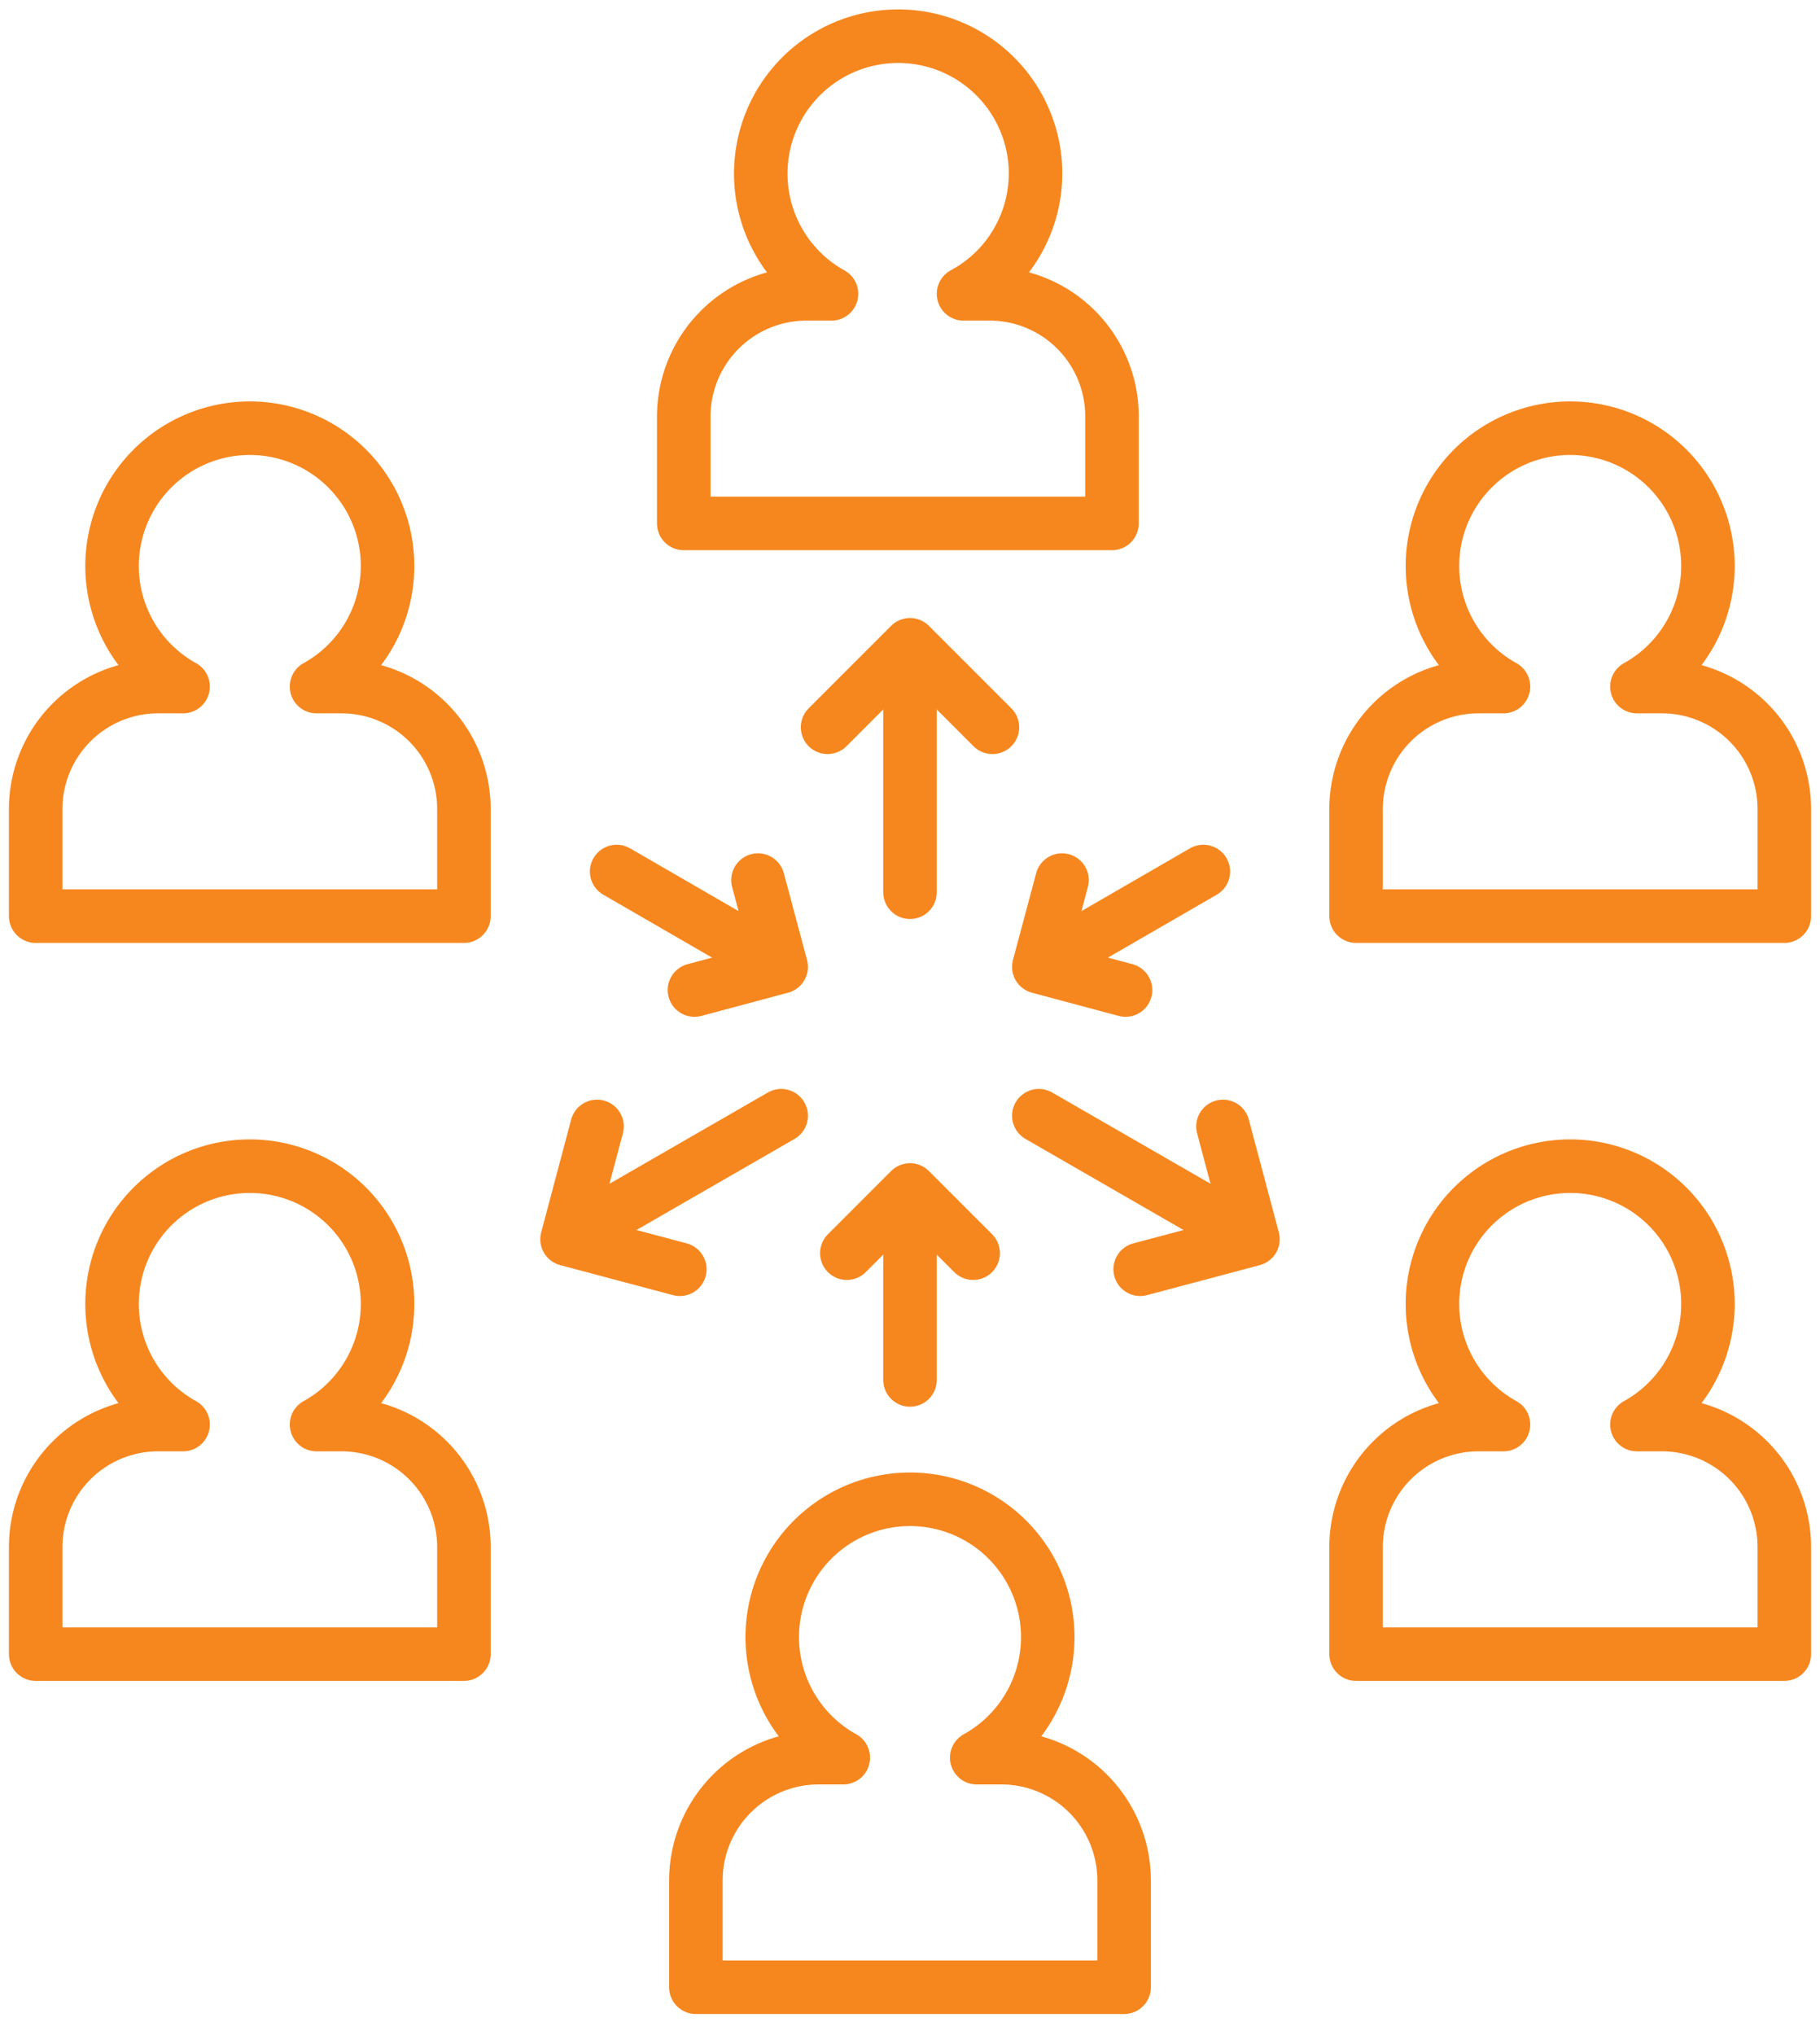
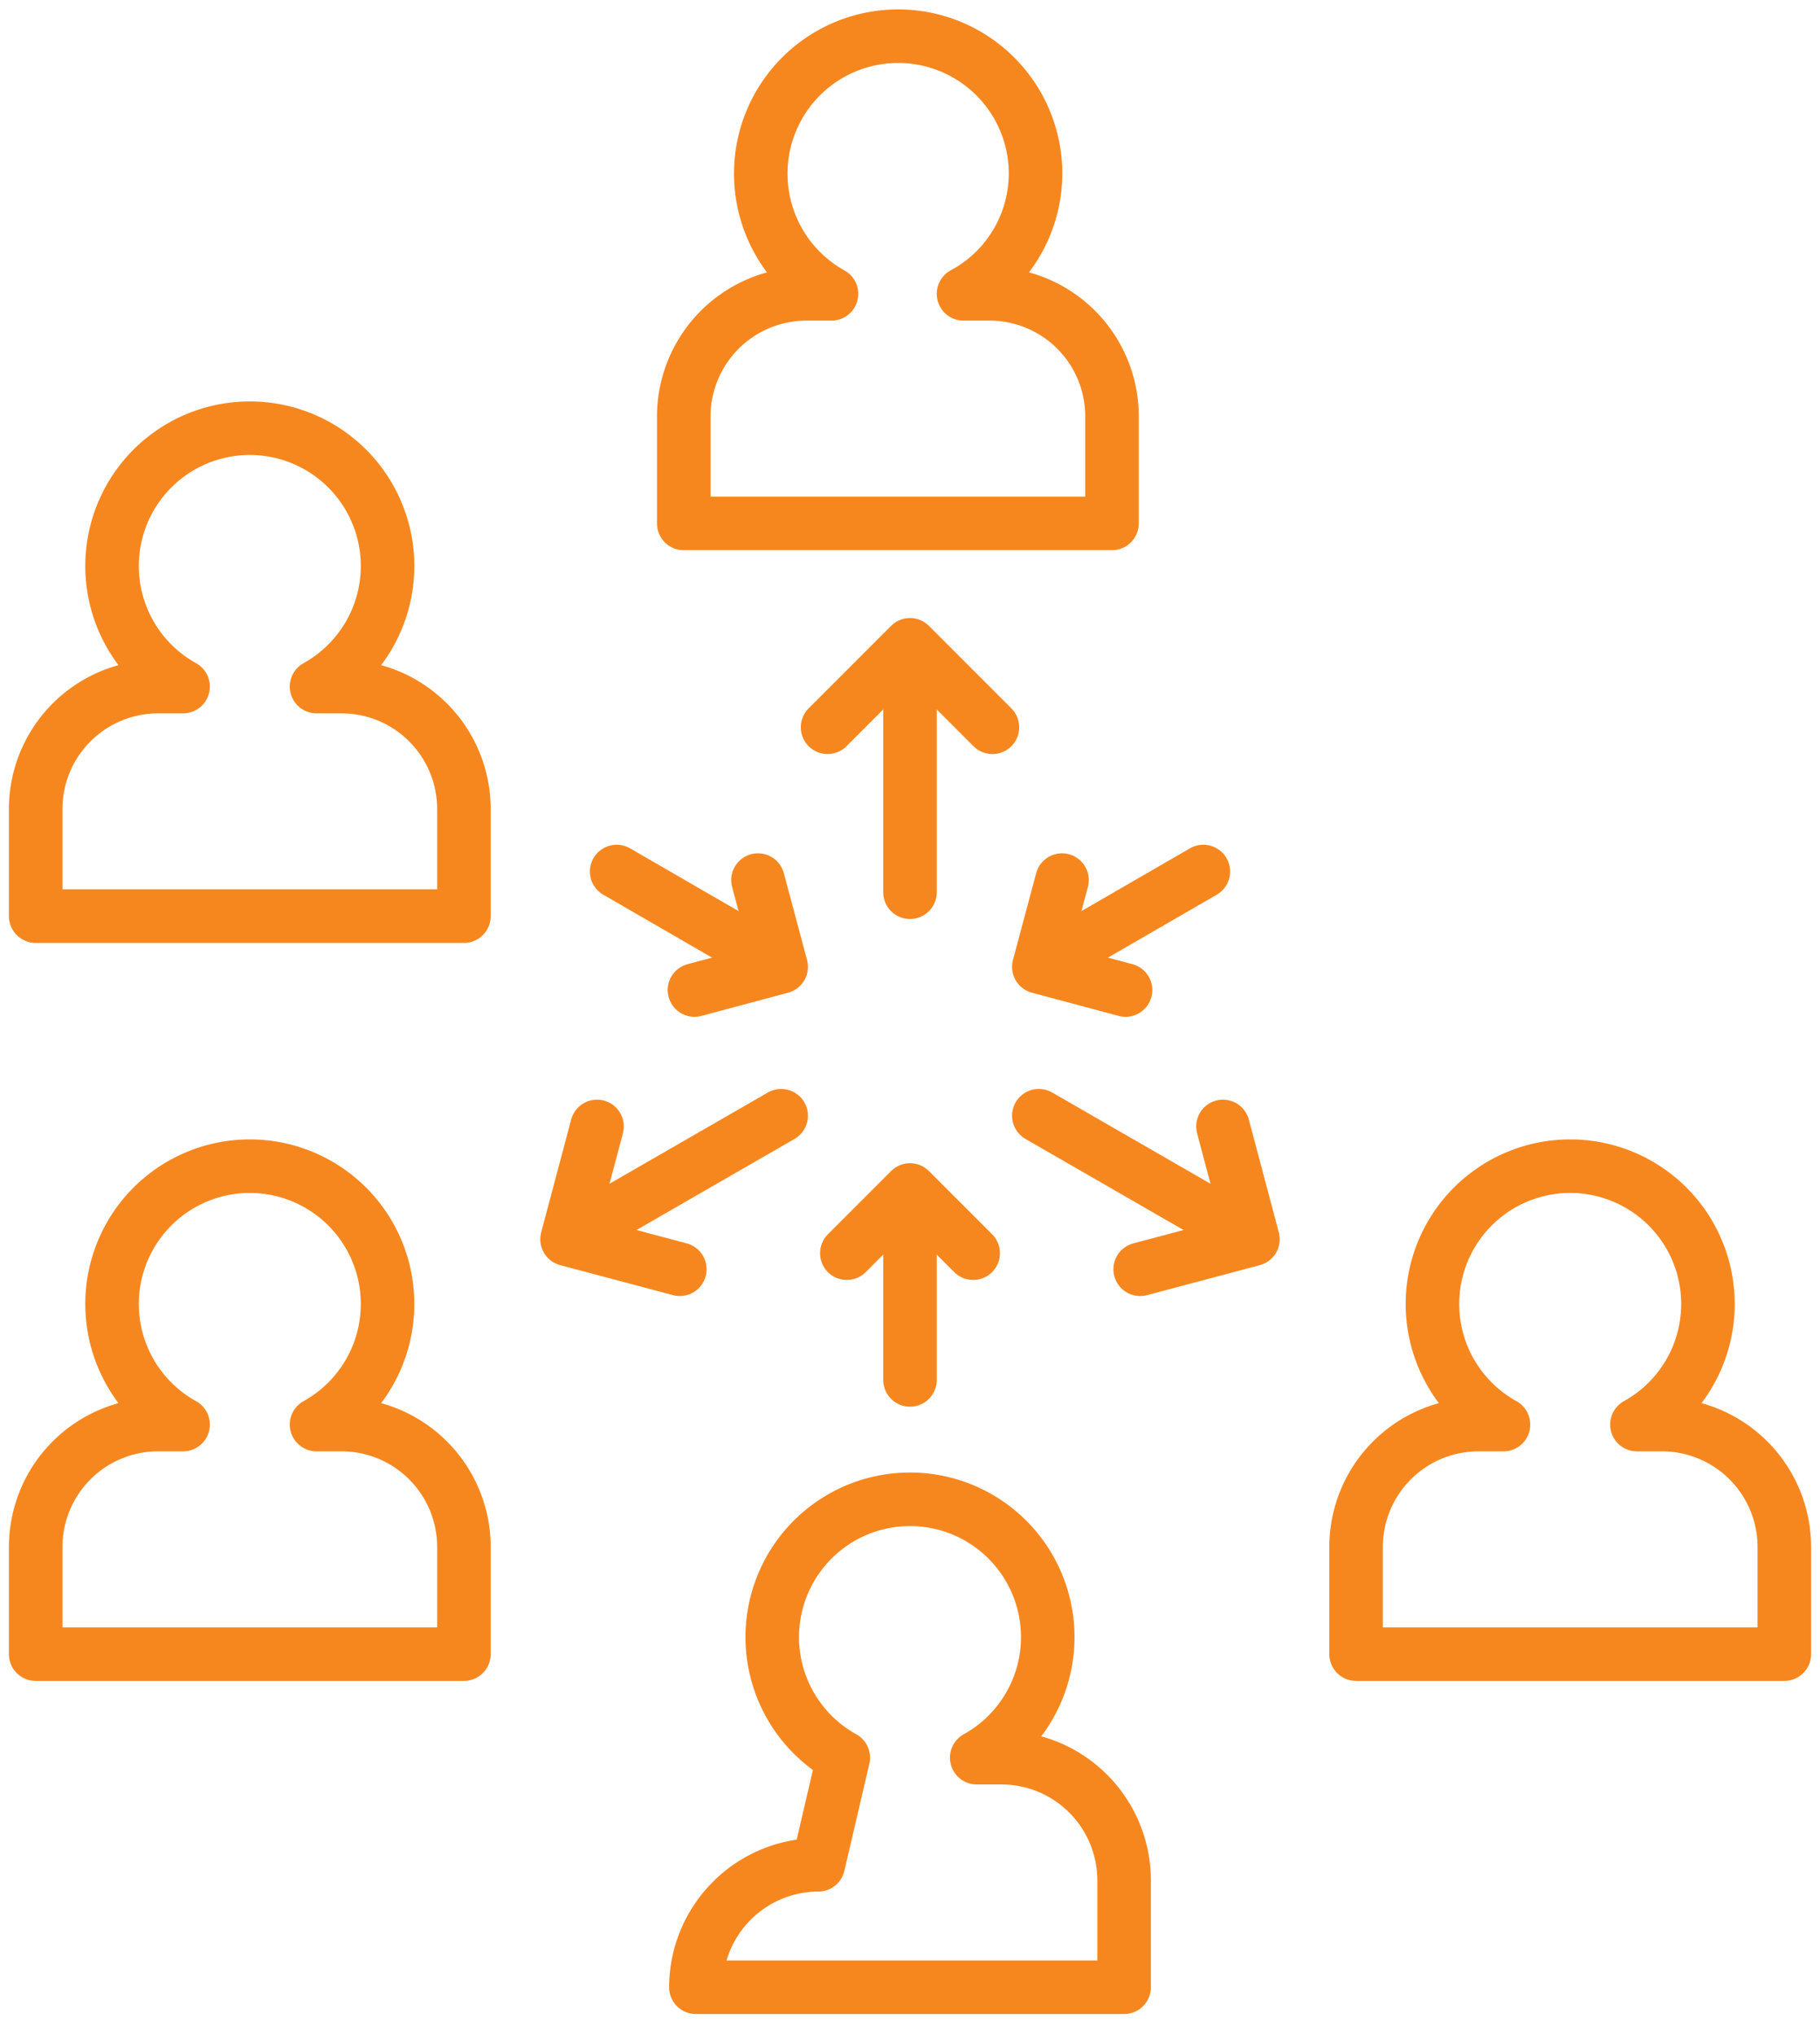
<svg xmlns="http://www.w3.org/2000/svg" id="Layer_1" data-name="Layer 1" viewBox="0 0 51 57">
  <defs>
    <style>.cls-1{fill:none;stroke:#f6871f;stroke-linecap:round;stroke-linejoin:round;stroke-width:1.5px;}</style>
  </defs>
-   <path class="cls-1" d="M23.63,49.23a3.86,3.86,0,1,1,3.74,0h.7a3.44,3.44,0,0,1,3.43,3.43v3h-12v-3a3.44,3.44,0,0,1,3.43-3.43Z" />
+   <path class="cls-1" d="M23.63,49.23a3.86,3.86,0,1,1,3.74,0h.7a3.44,3.44,0,0,1,3.43,3.43v3h-12a3.44,3.44,0,0,1,3.43-3.43Z" />
  <path class="cls-1" d="M42.13,39.9a3.86,3.86,0,1,1,3.74,0h.7A3.43,3.43,0,0,1,50,43.33v3H38v-3a3.43,3.43,0,0,1,3.43-3.43Z" />
-   <path class="cls-1" d="M42.13,19.23a3.86,3.86,0,1,1,3.74,0h.7A3.43,3.43,0,0,1,50,22.66v3H38v-3a3.43,3.43,0,0,1,3.43-3.43Z" />
  <path class="cls-1" d="M5.13,39.9a3.86,3.86,0,1,1,3.74,0h.7A3.43,3.43,0,0,1,13,43.33v3H1v-3A3.43,3.43,0,0,1,4.43,39.9Z" />
  <path class="cls-1" d="M5.13,19.23a3.86,3.86,0,1,1,3.74,0h.7A3.43,3.43,0,0,1,13,22.66v3H1v-3a3.43,3.43,0,0,1,3.43-3.43Z" />
  <path class="cls-1" d="M27,8.23a3.83,3.83,0,0,0,2-3.74,3.85,3.85,0,1,0-5.7,3.74h-.71a3.44,3.44,0,0,0-3.43,3.43v3h12v-3a3.43,3.43,0,0,0-3.42-3.43Z" />
  <line class="cls-1" x1="25.5" y1="38.65" x2="25.5" y2="34.22" />
  <polyline class="cls-1" points="23.73 35.1 25.5 33.33 27.27 35.1" />
  <line class="cls-1" x1="17.28" y1="24.41" x2="21.12" y2="26.63" />
  <polyline class="cls-1" points="21.24 24.65 21.89 27.08 19.46 27.73" />
  <line class="cls-1" x1="29.11" y1="31.25" x2="34.11" y2="34.13" />
  <polyline class="cls-1" points="34.27 31.55 35.11 34.71 31.95 35.55" />
  <line class="cls-1" x1="25.5" y1="24.99" x2="25.5" y2="19.22" />
  <polyline class="cls-1" points="23.19 20.37 25.5 18.06 27.81 20.37" />
  <line class="cls-1" x1="21.89" y1="31.25" x2="16.89" y2="34.13" />
  <polyline class="cls-1" points="19.05 35.55 15.89 34.71 16.73 31.55" />
  <line class="cls-1" x1="33.72" y1="24.41" x2="29.88" y2="26.63" />
  <polyline class="cls-1" points="31.54 27.73 29.11 27.08 29.76 24.65" />
</svg>